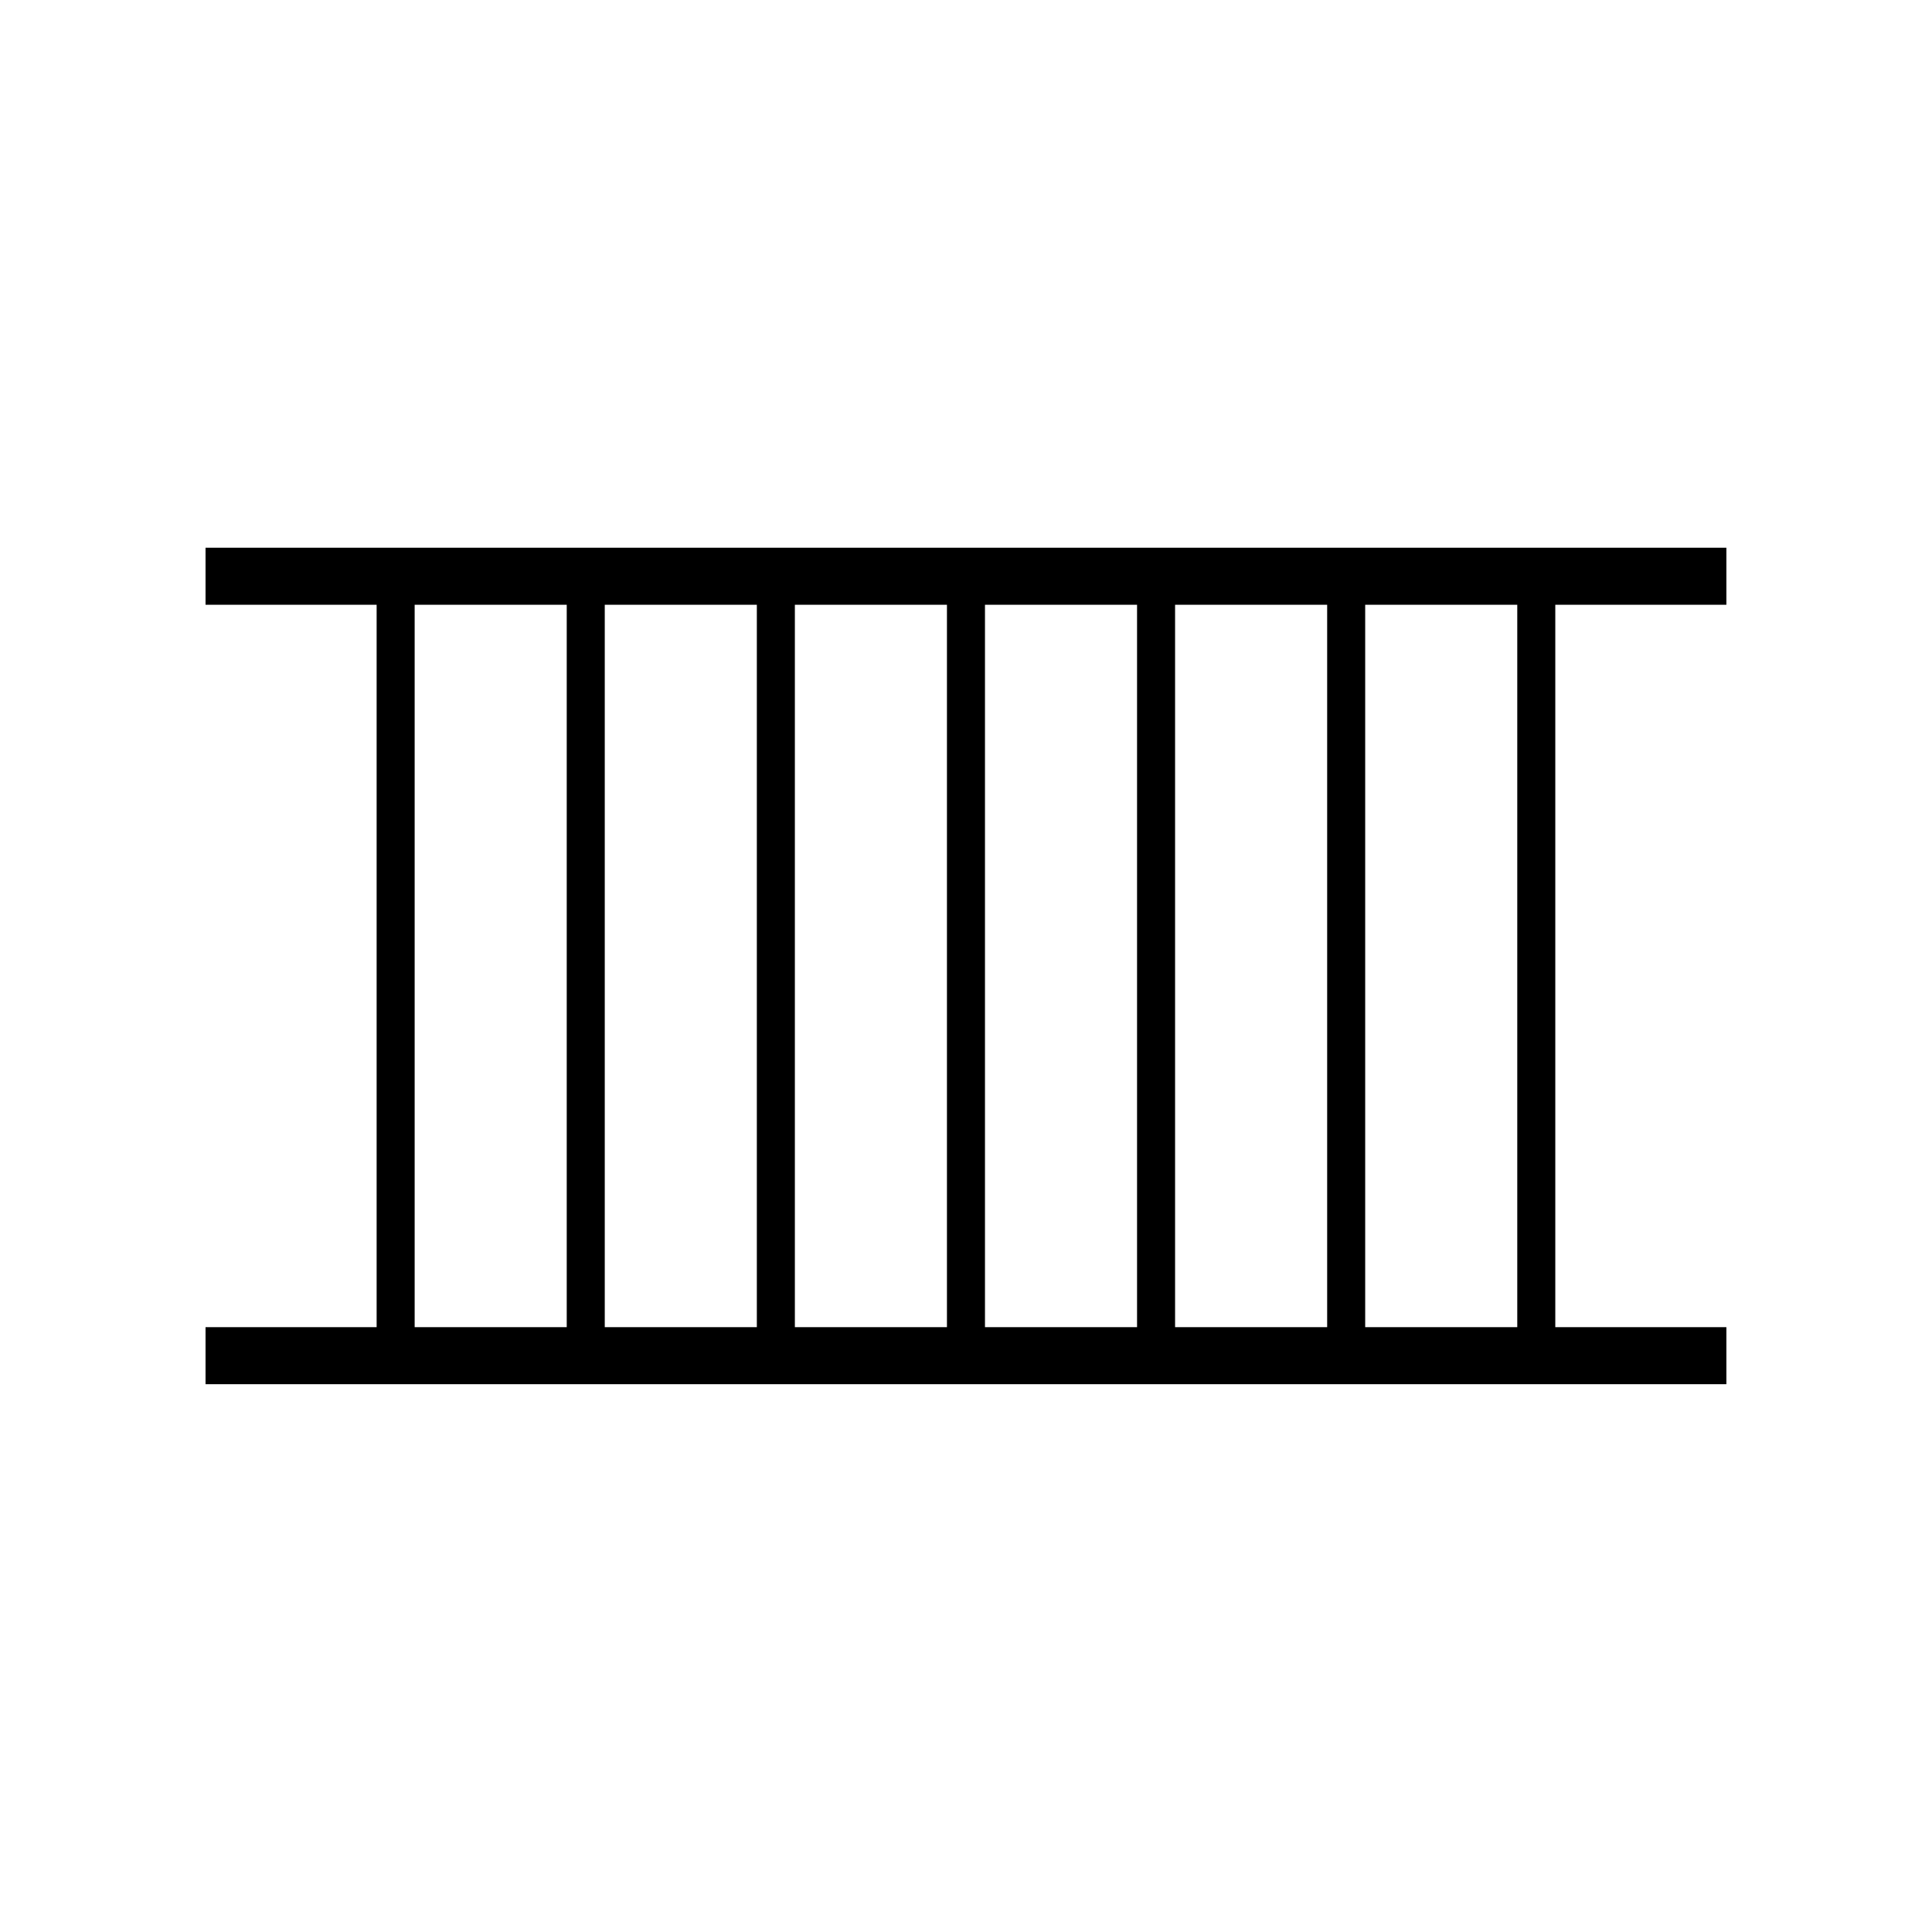
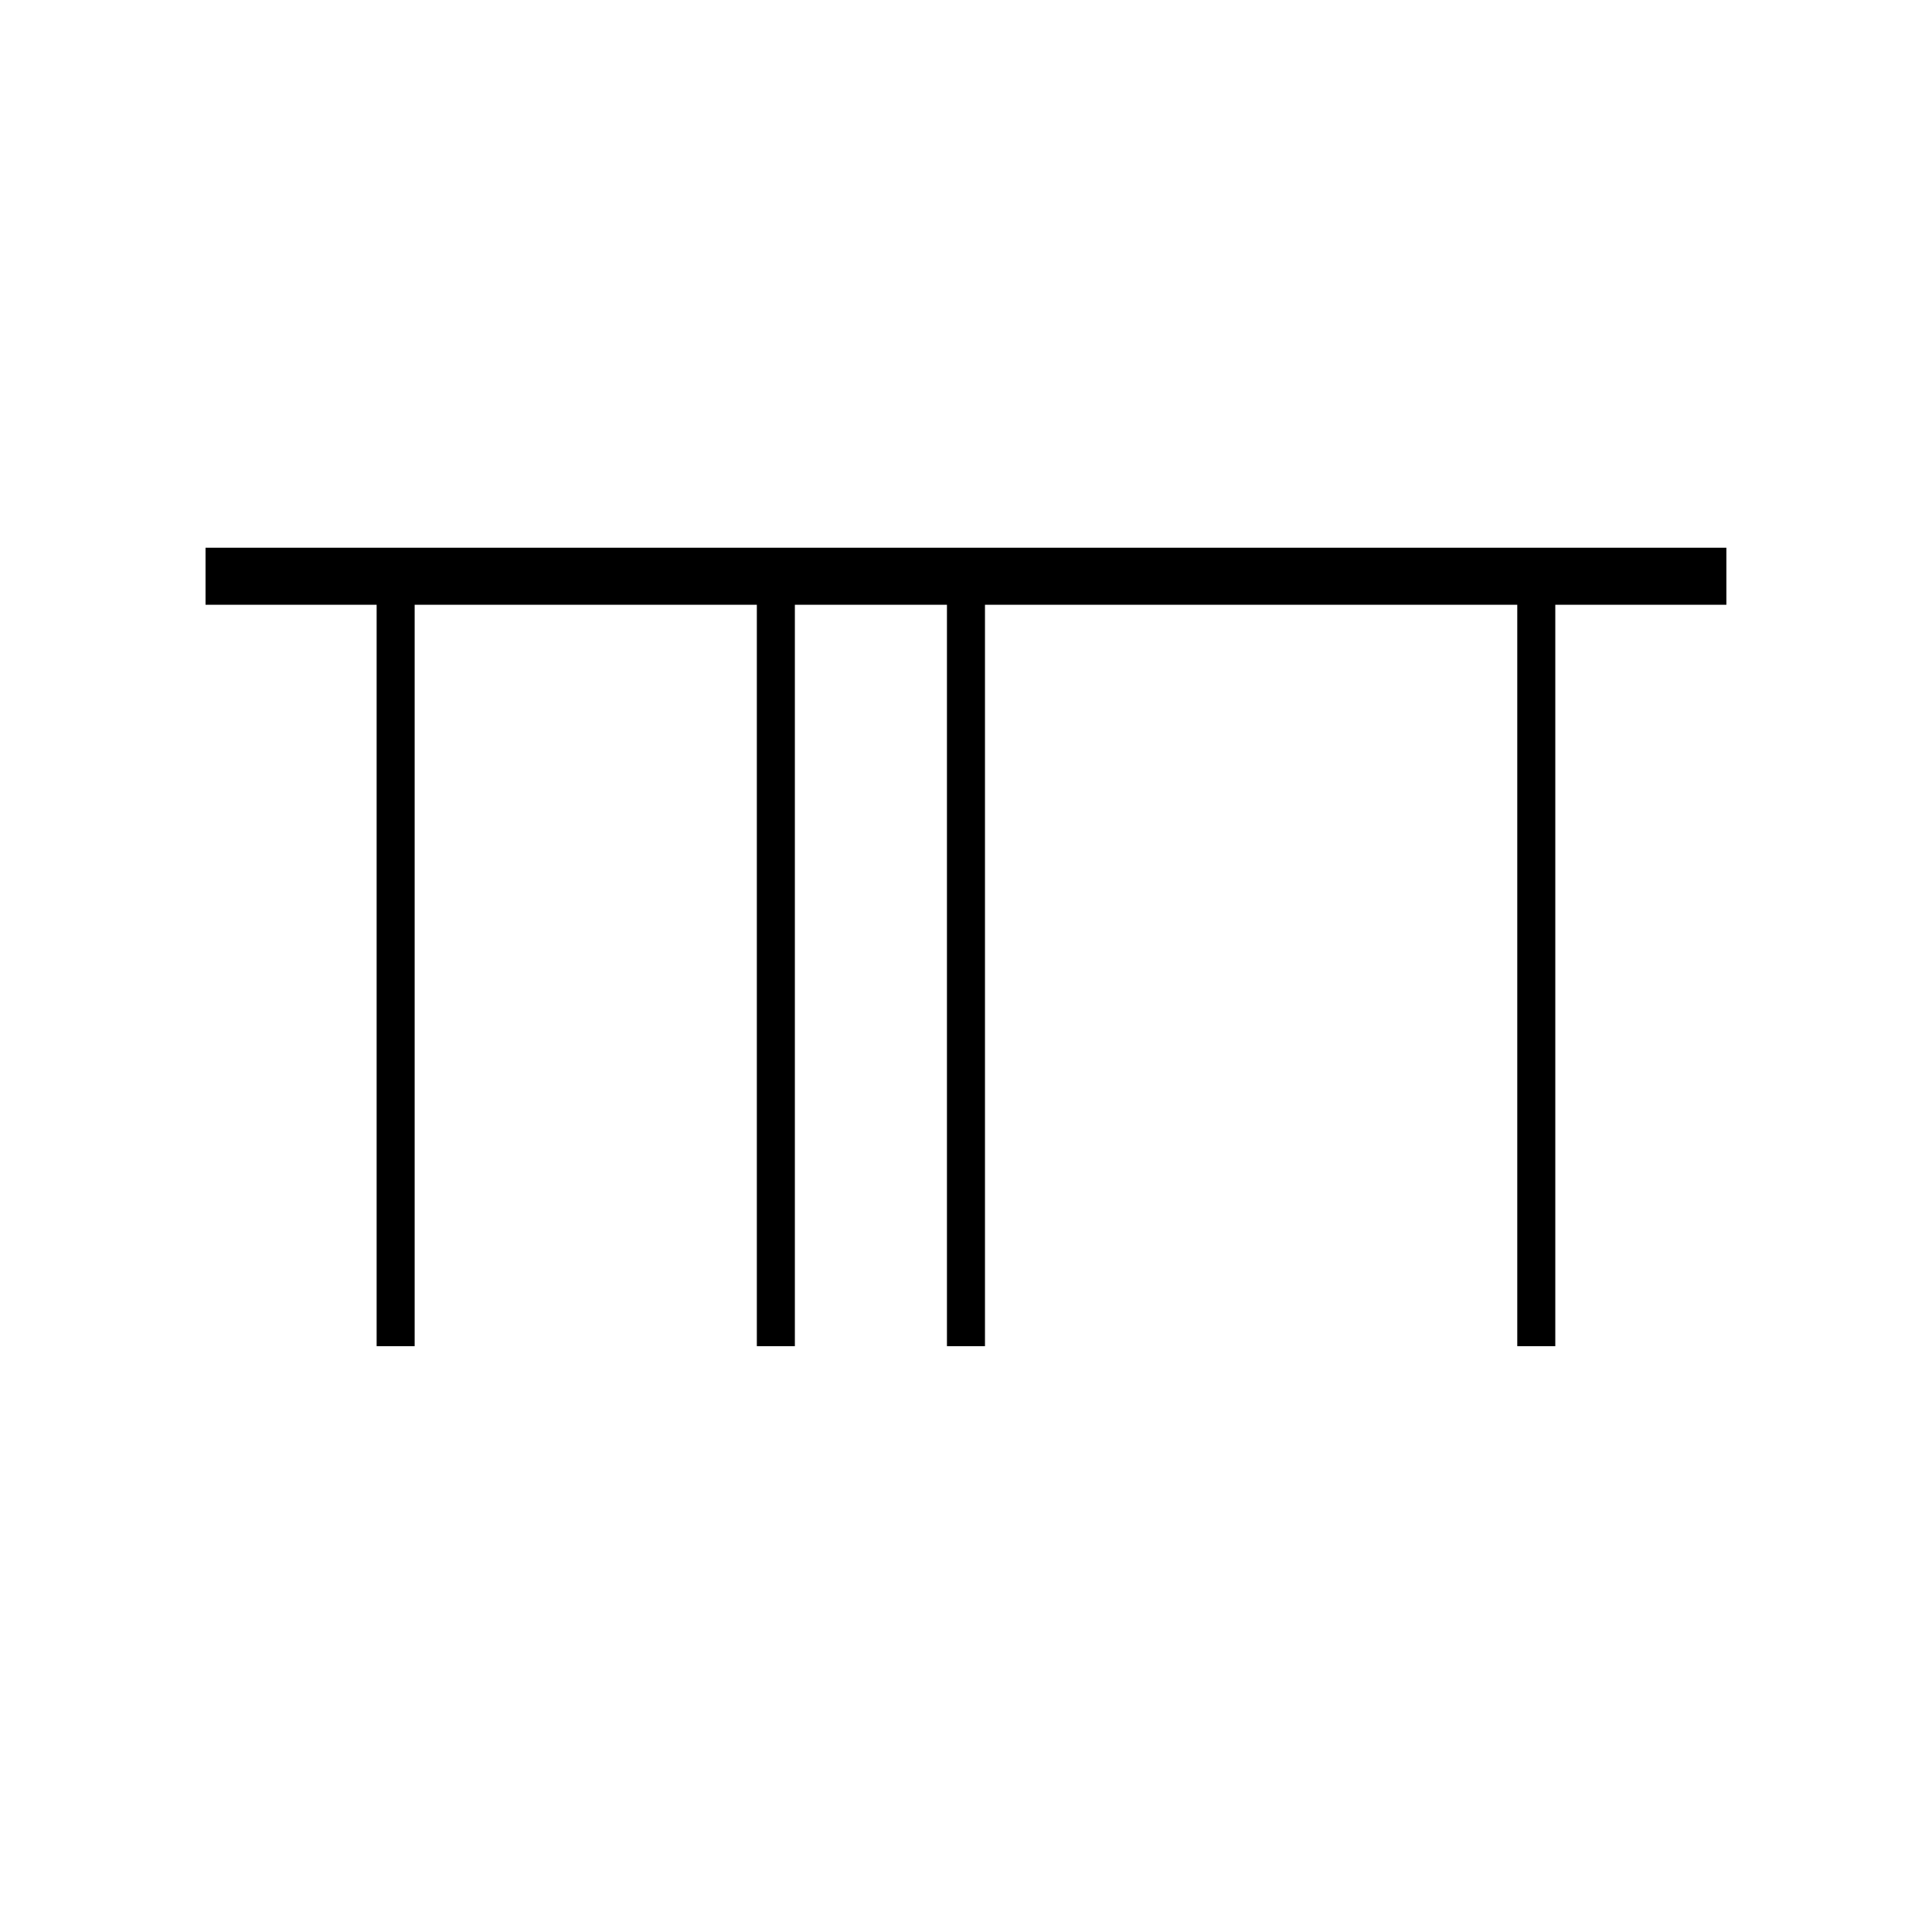
<svg xmlns="http://www.w3.org/2000/svg" width="800px" height="800px" version="1.1" viewBox="144 144 512 512">
  <g fill="none" stroke="#000000" stroke-miterlimit="10">
    <path transform="matrix(5.038 0 0 5.038 148.09 148.09)" d="m10 29.5h80" stroke-width="3" />
-     <path transform="matrix(5.038 0 0 5.038 148.09 148.09)" d="m10 70.5h80" stroke-width="3" />
    <path transform="matrix(5.038 0 0 5.038 148.09 148.09)" d="m20 30v40" stroke-width="2" />
-     <path transform="matrix(5.038 0 0 5.038 148.09 148.09)" d="m30 30v40" stroke-width="2" />
    <path transform="matrix(5.038 0 0 5.038 148.09 148.09)" d="m40 30v40" stroke-width="2" />
    <path transform="matrix(5.038 0 0 5.038 148.09 148.09)" d="m50 30v40" stroke-width="2" />
-     <path transform="matrix(5.038 0 0 5.038 148.09 148.09)" d="m60 30v40" stroke-width="2" />
-     <path transform="matrix(5.038 0 0 5.038 148.09 148.09)" d="m70 30v40" stroke-width="2" />
    <path transform="matrix(5.038 0 0 5.038 148.09 148.09)" d="m80 30v40" stroke-width="2" />
  </g>
</svg>